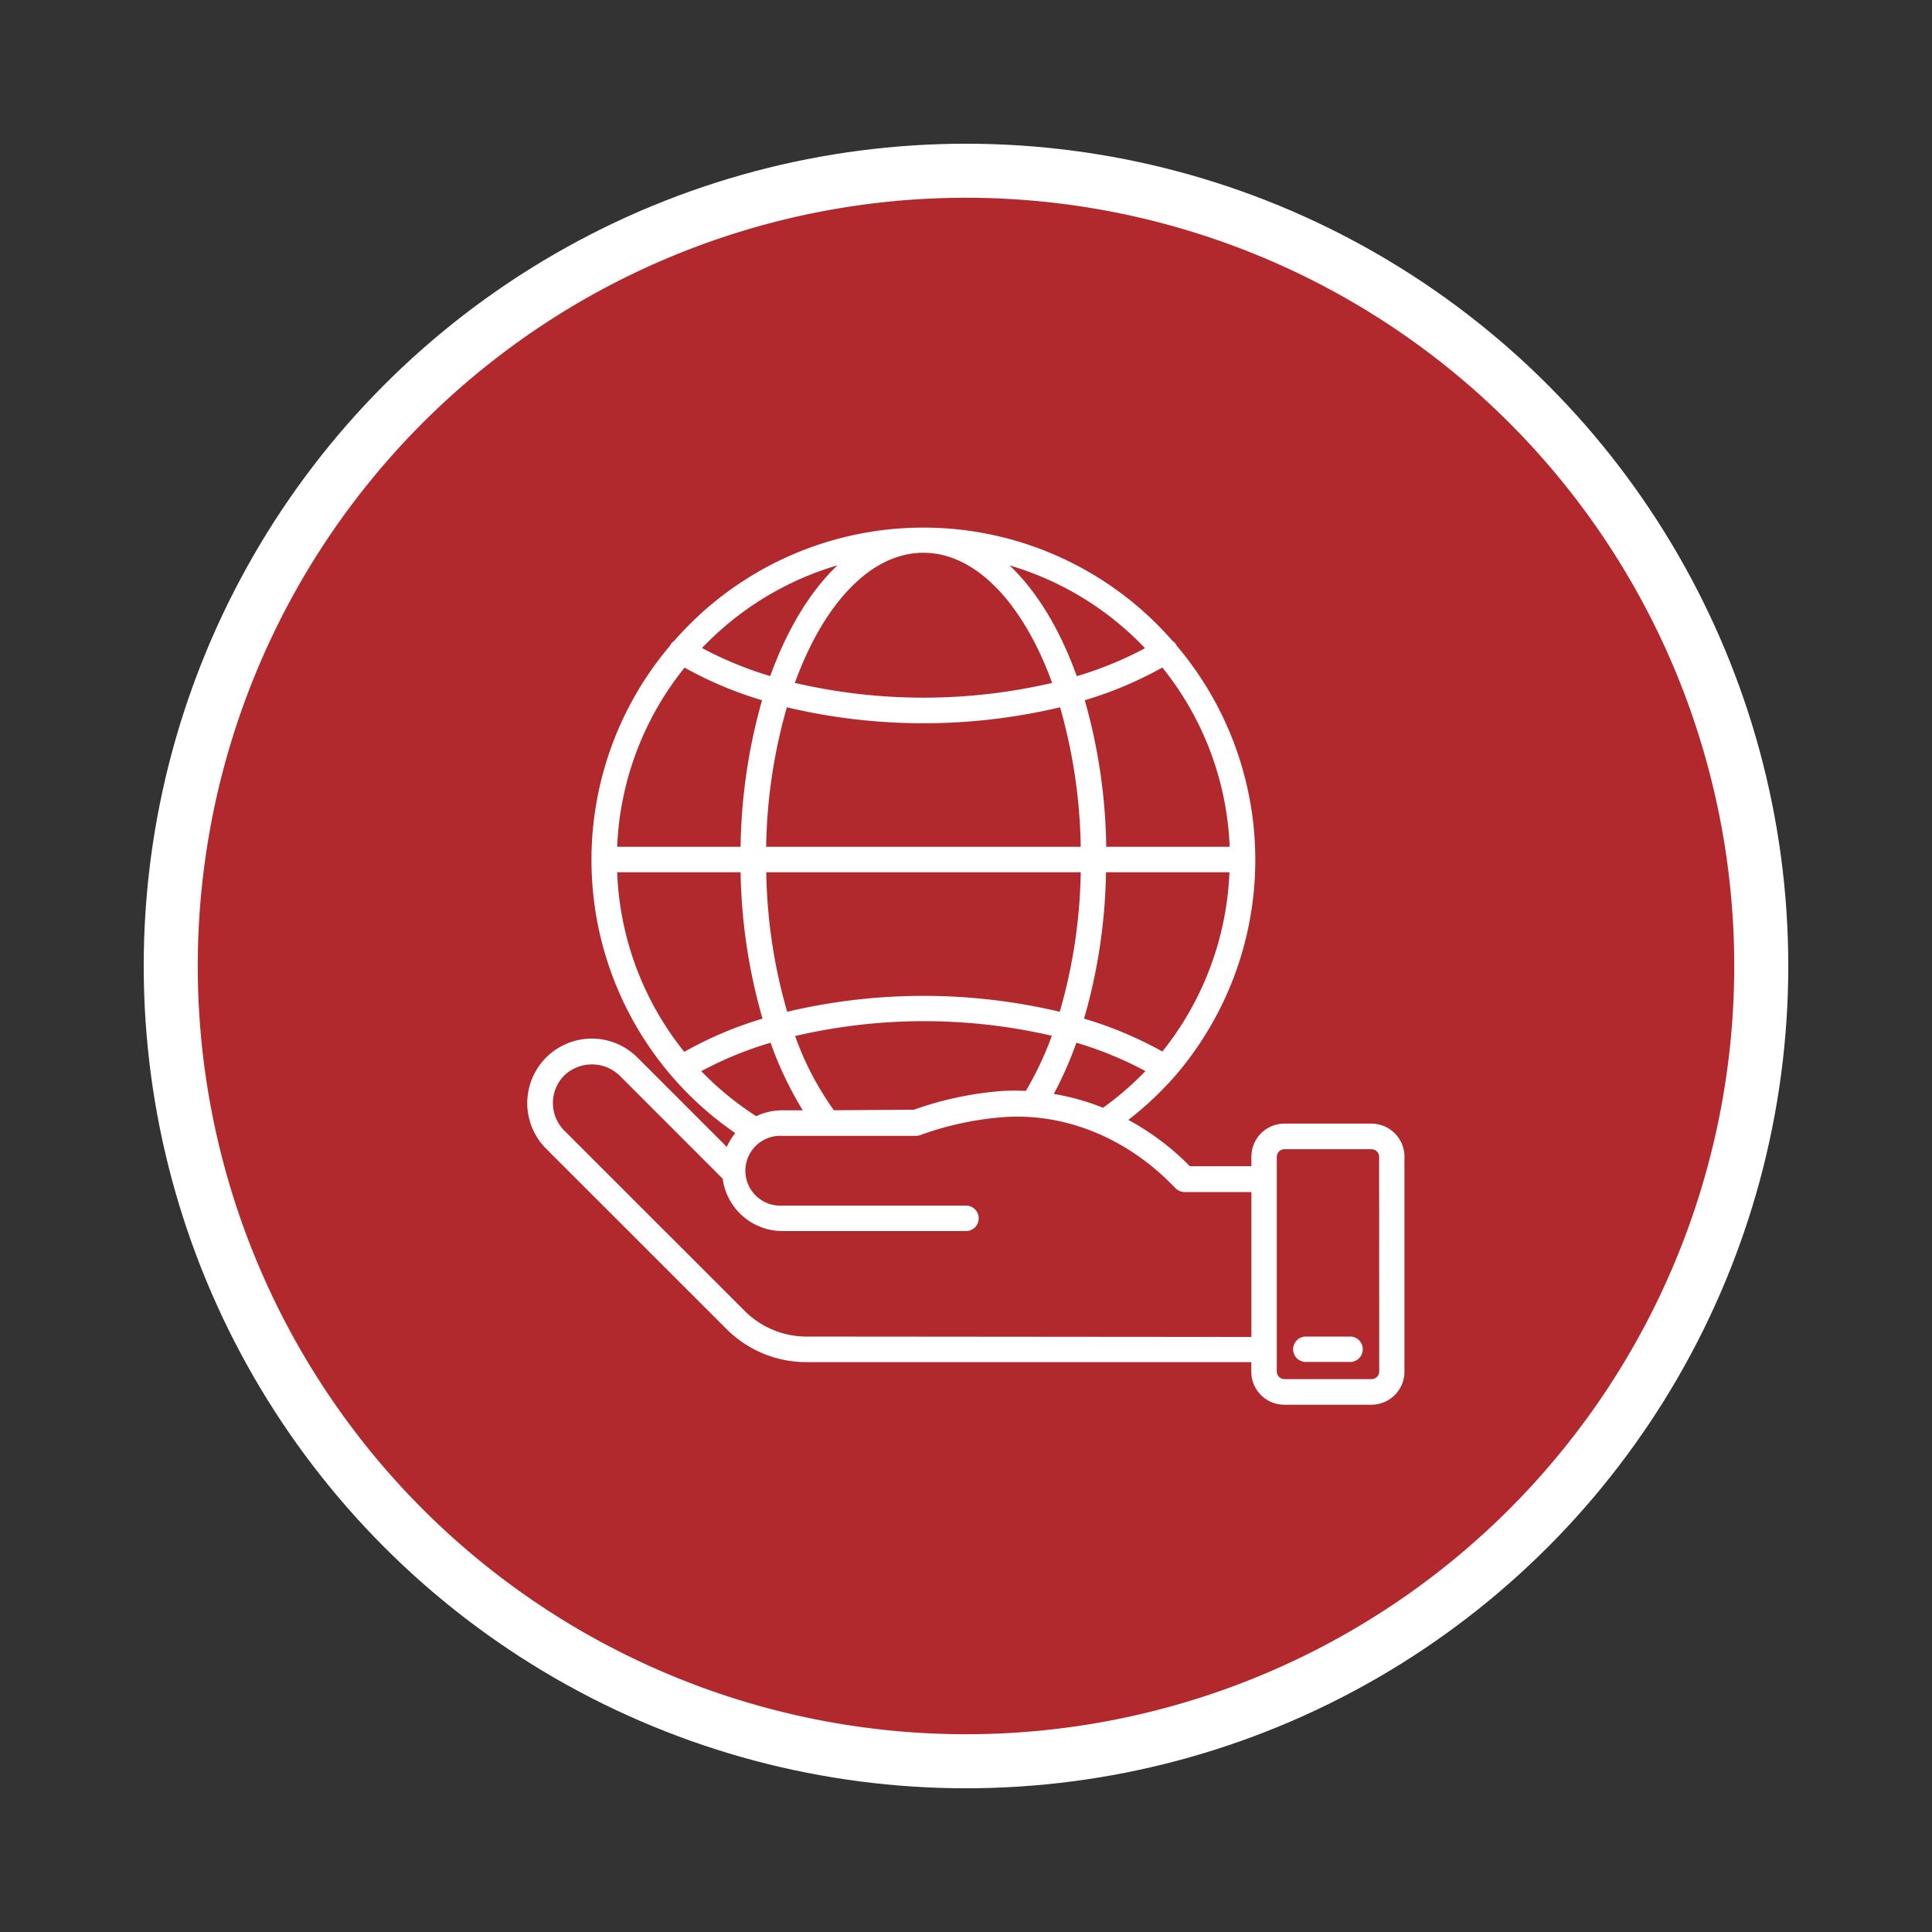
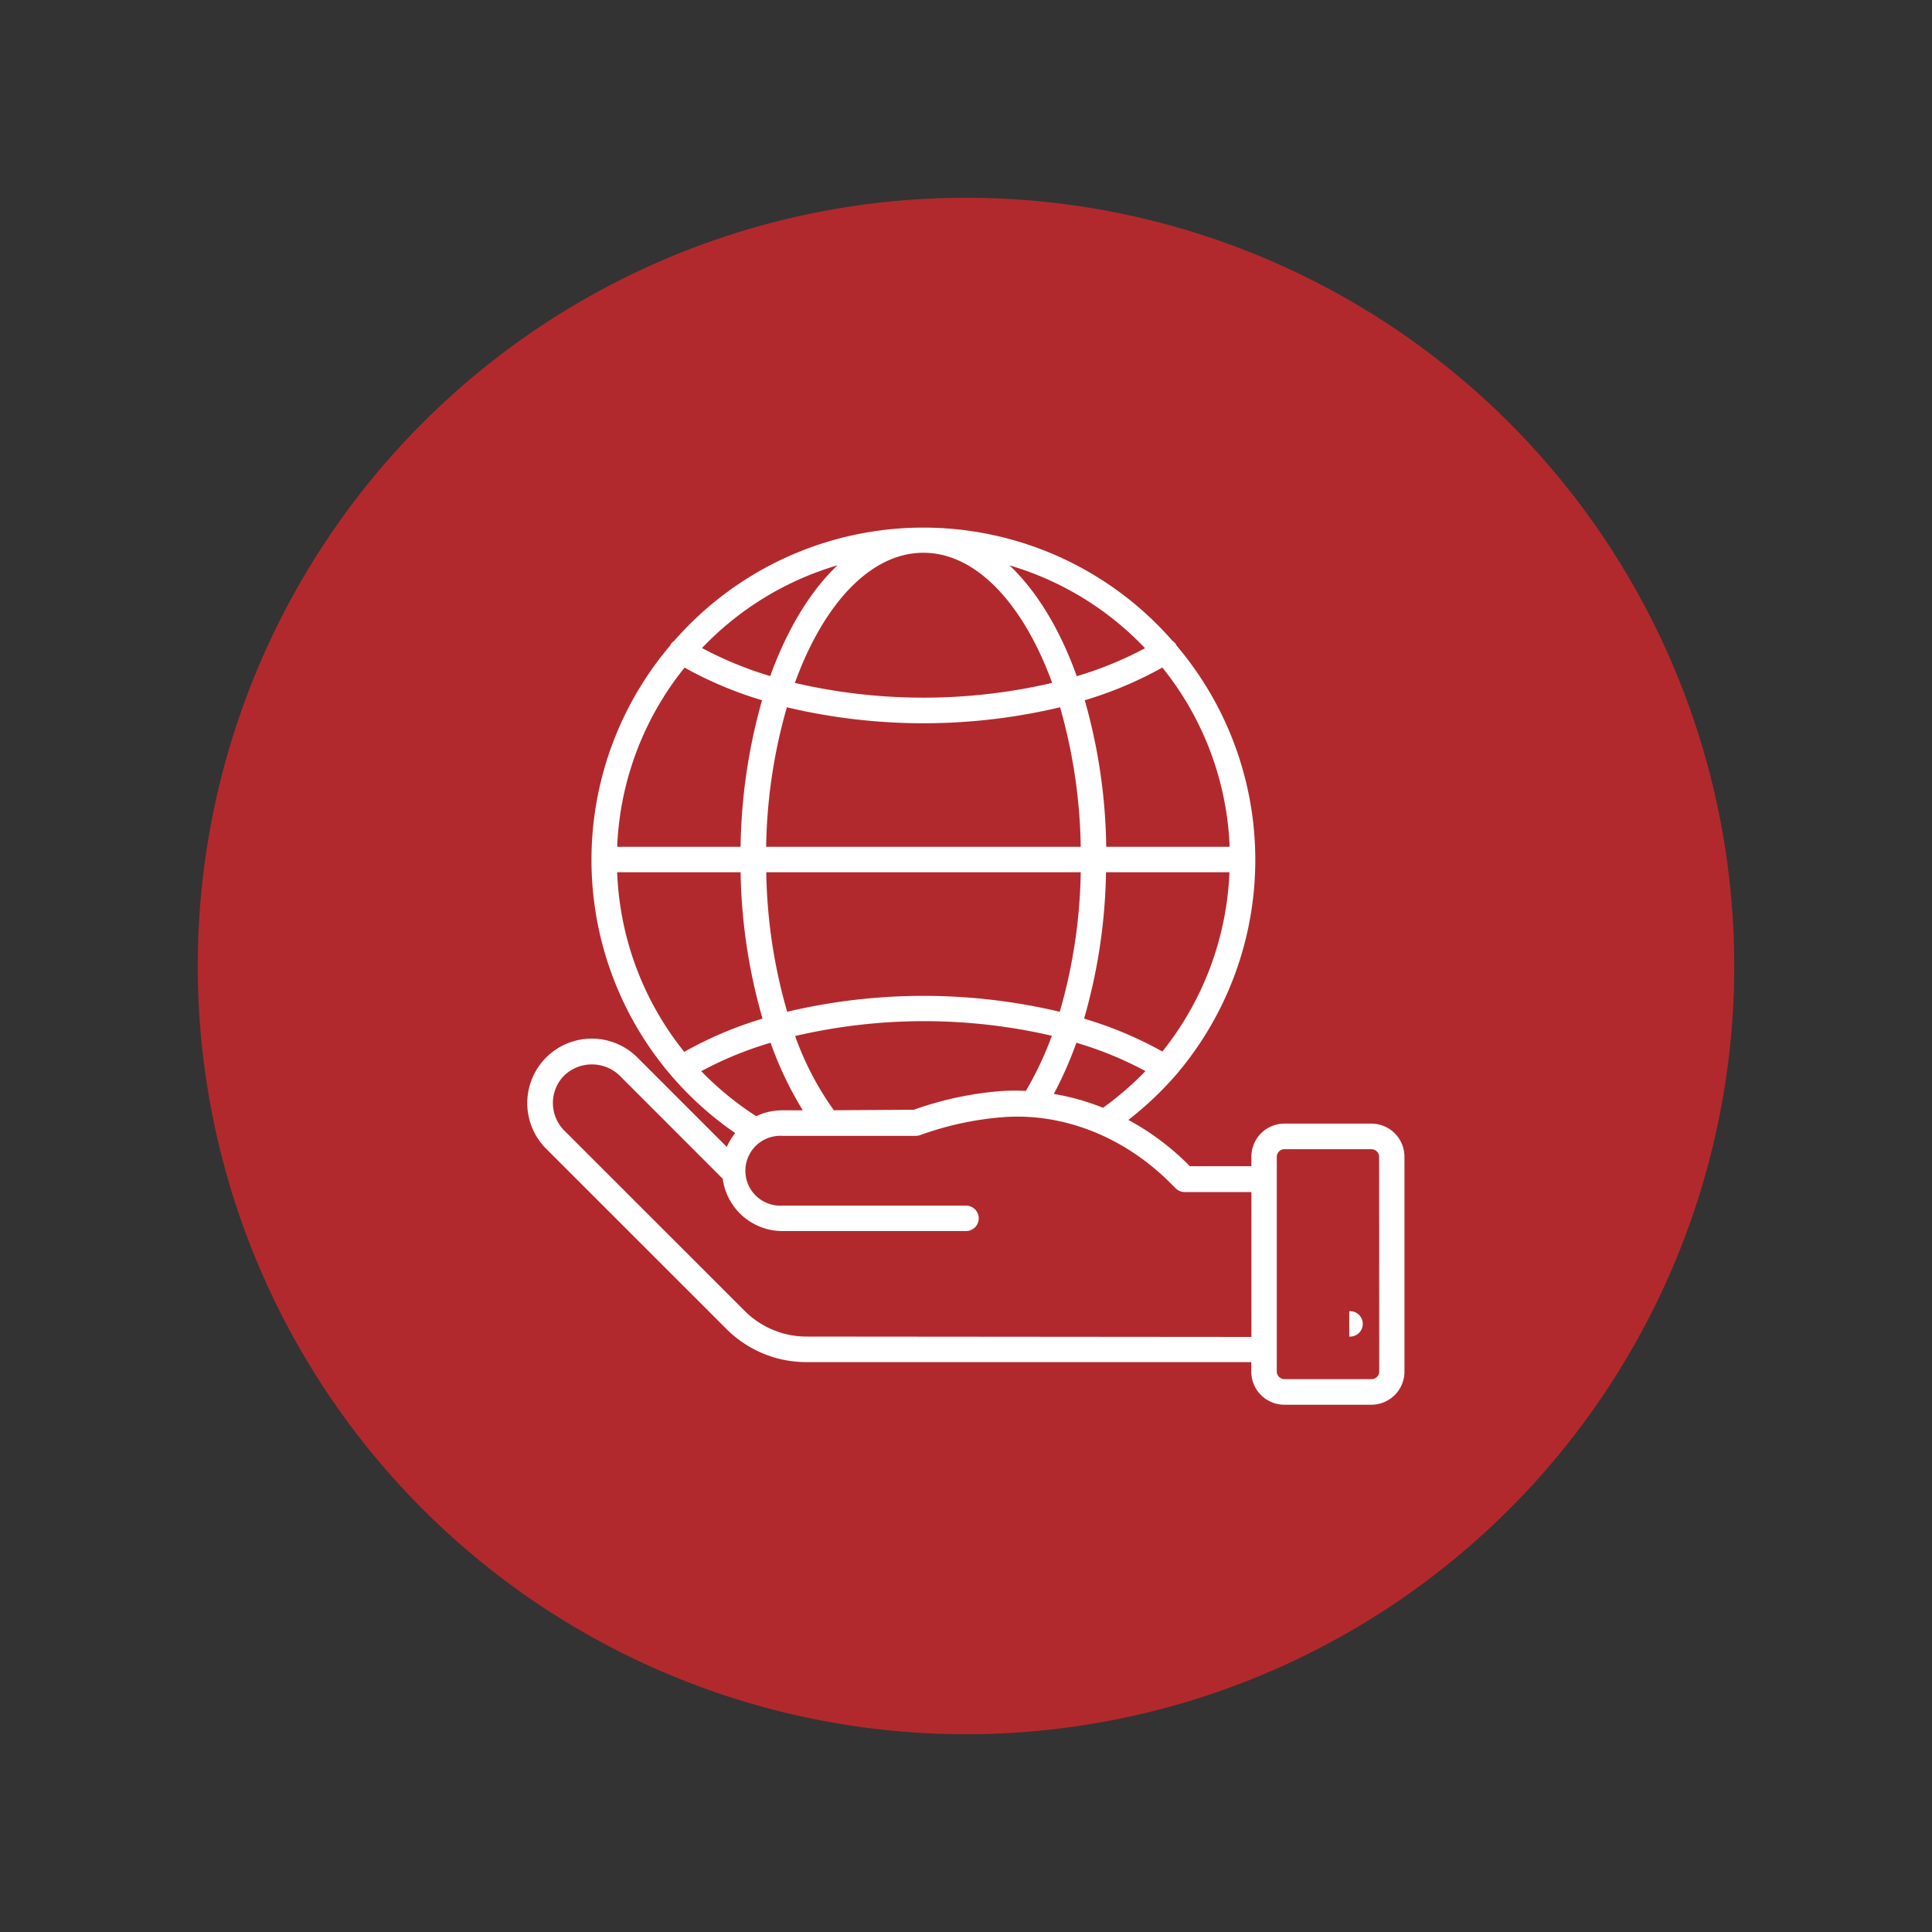
<svg xmlns="http://www.w3.org/2000/svg" id="Layer_1" data-name="Layer 1" viewBox="0 0 360 360">
  <rect x="0" y="0" width="360" height="360" fill="#333333" stroke="none" />
  <defs>
    <style>.cls-1{fill:#fff;}.cls-2{fill:#b2292d;}</style>
  </defs>
-   <circle class="cls-1" cx="180" cy="180" r="153.22" />
  <path class="cls-2" d="M180.31,36.85A143.15,143.15,0,1,0,323.15,180.31,143.15,143.15,0,0,0,180.31,36.85Z" />
  <path class="cls-1" d="M255.56,209.37H239.33a6.16,6.16,0,0,0-6.15,6.16v1.78H221.72l-.3-.3a48.17,48.17,0,0,0-11.17-8.33,62.24,62.24,0,0,0,8.93-8.45h0a61.69,61.69,0,0,0,0-80,.38.38,0,0,0,0-.1,2.31,2.31,0,0,0-.69-.7,61.62,61.62,0,0,0-92.88,0,2.39,2.39,0,0,0-.68.7s0,.07,0,.09A61.75,61.75,0,0,0,137,211.13a11.71,11.71,0,0,0-1.57,2.58l-16.66-16.66a12,12,0,0,0-17,17l33.58,33.57a21,21,0,0,0,14.95,6.19h82.86v1.78a6.16,6.16,0,0,0,6.15,6.16h16.23a6.17,6.17,0,0,0,6.16-6.16v-40A6.17,6.17,0,0,0,255.56,209.37Zm-50-2.94a43.67,43.67,0,0,0-9.2-2.59,71.71,71.71,0,0,0,4.21-9.54,67.36,67.36,0,0,1,12.87,5.28A58,58,0,0,1,205.52,206.43Zm-50.18.45a55.59,55.59,0,0,1-7.22-13.83A105.59,105.59,0,0,1,196,193a62.2,62.2,0,0,1-4.85,10.28,40.36,40.36,0,0,0-4.26,0,62.84,62.84,0,0,0-16.59,3.5Zm46-44.35a98.92,98.92,0,0,1-3.91,26,110.24,110.24,0,0,0-50.79,0,99,99,0,0,1-3.9-26Zm-58.62-4.74a99.63,99.63,0,0,1,3.86-26,110.21,110.21,0,0,0,50.91,0,100.06,100.06,0,0,1,3.85,26Zm73.84,38.15A71.3,71.3,0,0,0,202,189.81a104,104,0,0,0,4.09-27.28h23A57.1,57.1,0,0,1,216.59,195.94Zm0-71.54a56.79,56.79,0,0,1,12.53,33.39h-23a104.48,104.48,0,0,0-4-27.31A71.3,71.3,0,0,0,216.56,124.4Zm-3.21-3.63A67.94,67.94,0,0,1,200.64,126c-3.12-8.7-7.42-15.81-12.53-20.65A57,57,0,0,1,213.35,120.77ZM172.06,103c9.9,0,18.65,9.6,24,24.25a105.88,105.88,0,0,1-47.95,0C153.41,112.62,162.16,103,172.06,103Zm-16,2.33c-5.11,4.84-9.41,12-12.54,20.65a68.22,68.22,0,0,1-12.71-5.23A57.14,57.14,0,0,1,156,105.35ZM127.56,124.4A71.54,71.54,0,0,0,142,130.48a104.92,104.92,0,0,0-4,27.31H115A56.85,56.85,0,0,1,127.56,124.4ZM115,162.53h23a104.34,104.34,0,0,0,4.09,27.28A70.9,70.9,0,0,0,127.5,196,56.78,56.78,0,0,1,115,162.53Zm28.59,31.77a65.88,65.88,0,0,0,6,12.59h-3.84a11.16,11.16,0,0,0-4.84,1.1,58,58,0,0,1-10.24-8.39A67.16,67.16,0,0,1,143.58,194.3Zm6.74,54.75a16.3,16.3,0,0,1-11.6-4.81l-33.58-33.57a7.28,7.28,0,0,1,0-10.28,7.46,7.46,0,0,1,10.28,0l19.24,19.25a11.23,11.23,0,0,0,11.1,9.75H180a2.37,2.37,0,0,0,0-4.74H145.76a6.51,6.51,0,1,1,0-13l8.35,0h0l16.56,0a2.39,2.39,0,0,0,.79-.14,58.5,58.5,0,0,1,15.7-3.36c11.07-.76,22.35,3.72,30.91,12.28l1,1a2.38,2.38,0,0,0,1.67.69h12.44v27ZM257,255.56a1.43,1.43,0,0,1-1.42,1.42H239.33a1.43,1.43,0,0,1-1.42-1.42v-40a1.43,1.43,0,0,1,1.42-1.42h16.23a1.43,1.43,0,0,1,1.42,1.42Z" />
-   <path class="cls-1" d="M251.41,249.05h-7.93a2.37,2.37,0,1,0,0,4.73h7.93a2.37,2.37,0,1,0,0-4.73Z" />
+   <path class="cls-1" d="M251.41,249.05h-7.93h7.93a2.37,2.37,0,1,0,0-4.73Z" />
</svg>